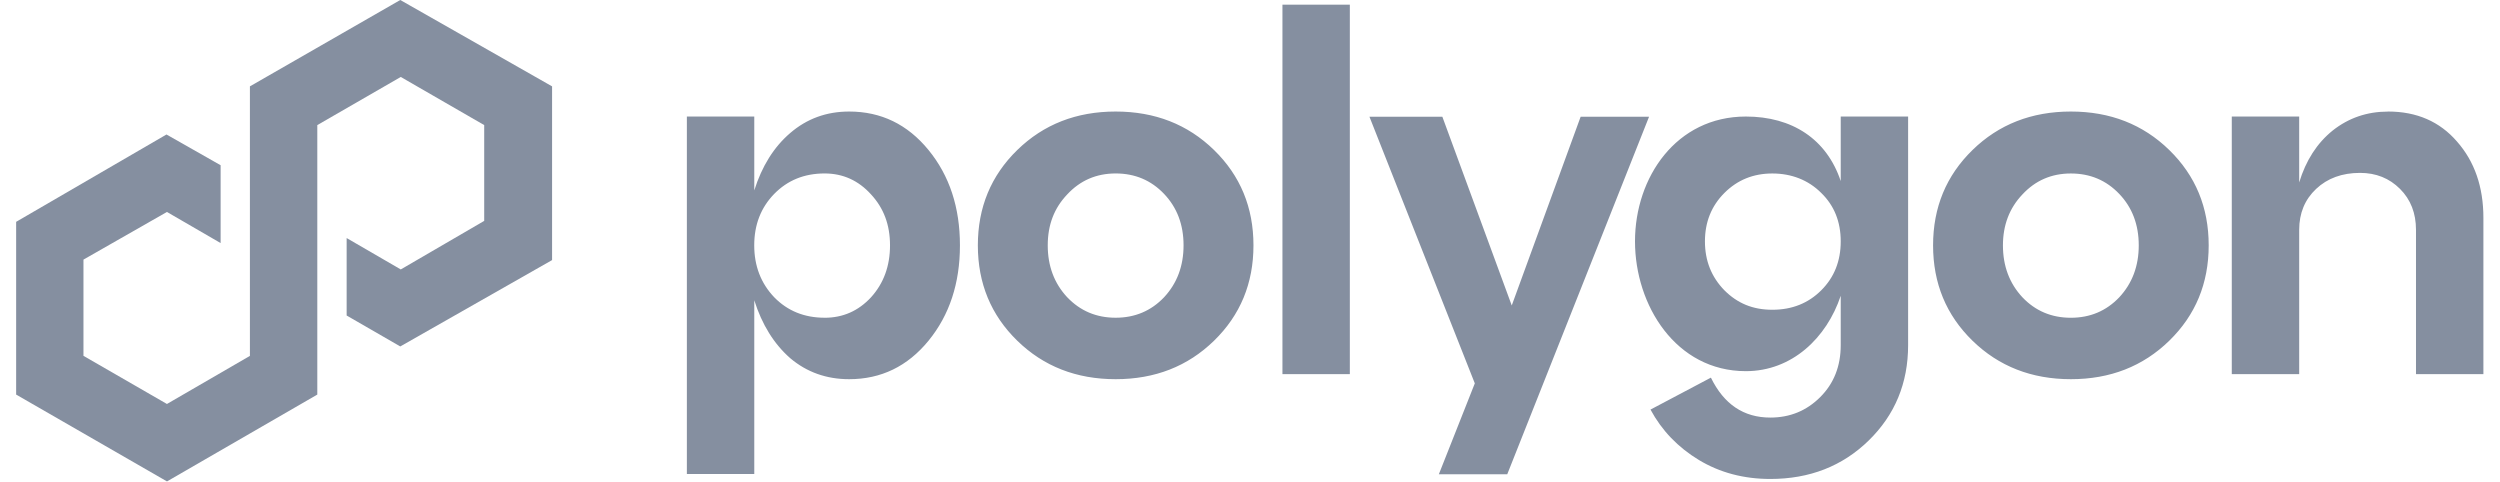
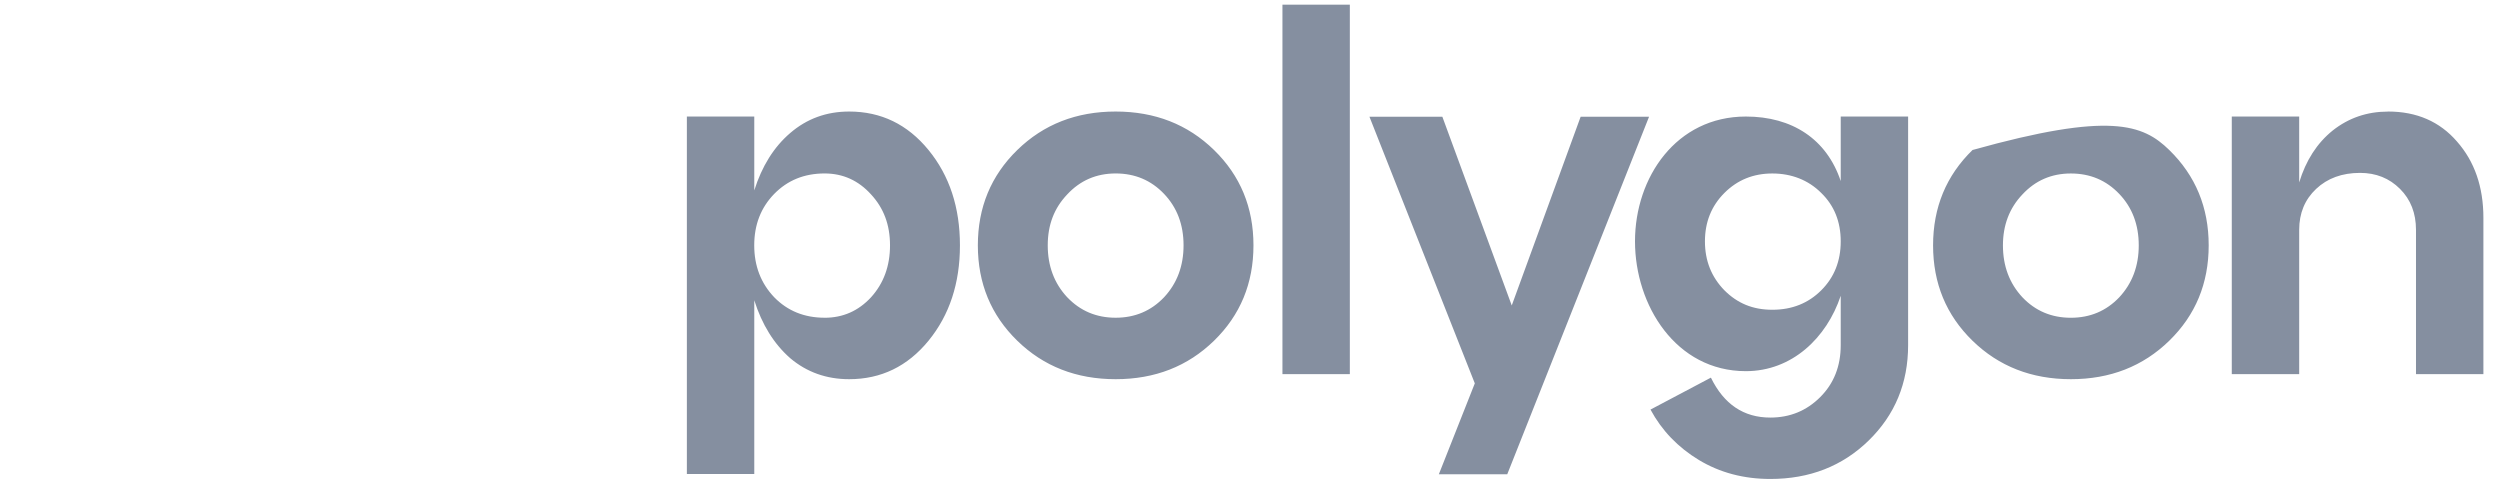
<svg xmlns="http://www.w3.org/2000/svg" width="166" height="32" viewBox="0 0 166 32" fill="none">
-   <path d="M26.578 0L16.594 5.734V23.631L11.085 26.824L5.542 23.628V17.238L11.085 14.074L14.649 16.14V10.971L11.054 8.93L1.072 14.729V26.2L11.088 31.967L21.069 26.2V8.306L26.611 5.11L32.151 8.306V14.667L26.611 17.891L23.017 15.806V20.95L26.578 23.004L36.658 17.27V5.734L26.578 0Z" fill="#858FA0" />
-   <path fill-rule="evenodd" clip-rule="evenodd" d="M85.154 24.844H89.629V0.312H85.154V24.844ZM56.383 7.406C58.504 7.406 60.262 8.258 61.653 9.96C63.046 11.662 63.74 13.772 63.74 16.292C63.74 18.812 63.044 20.923 61.653 22.625C60.26 24.326 58.504 25.178 56.383 25.178C54.88 25.178 53.575 24.715 52.472 23.785C51.389 22.834 50.594 21.552 50.084 19.939V31.474H45.608V7.738H50.084V12.643C50.592 11.03 51.389 9.758 52.472 8.831C53.578 7.88 54.88 7.406 56.383 7.406ZM54.756 21.099C55.971 21.099 56.999 20.646 57.838 19.739C58.677 18.812 59.097 17.662 59.097 16.292C59.097 14.922 58.677 13.816 57.838 12.91C56.999 11.983 55.971 11.517 54.756 11.517C53.407 11.517 52.293 11.97 51.407 12.876C50.524 13.783 50.081 14.92 50.081 16.29C50.081 17.66 50.524 18.81 51.407 19.737C52.29 20.643 53.407 21.097 54.756 21.097V21.099ZM64.929 16.292C64.929 18.812 65.802 20.923 67.548 22.625C69.293 24.326 71.471 25.178 74.079 25.178C76.688 25.178 78.865 24.326 80.611 22.625C82.357 20.923 83.23 18.812 83.23 16.292C83.23 13.772 82.357 11.662 80.611 9.96C78.865 8.258 76.688 7.406 74.079 7.406C71.471 7.406 69.293 8.258 67.548 9.96C65.802 11.662 64.929 13.772 64.929 16.292ZM70.863 19.739C70 18.812 69.57 17.662 69.57 16.292C69.57 14.922 70 13.816 70.863 12.91C71.725 11.983 72.797 11.517 74.079 11.517C75.361 11.517 76.434 11.97 77.296 12.876C78.159 13.783 78.588 14.92 78.588 16.29C78.588 17.66 78.159 18.81 77.296 19.737C76.434 20.643 75.361 21.097 74.079 21.097C72.797 21.097 71.725 20.643 70.863 19.737V19.739ZM130.975 22.625C129.229 20.923 128.356 18.812 128.356 16.292C128.356 13.772 129.229 11.662 130.975 9.96C132.721 8.258 134.899 7.406 137.507 7.406C140.115 7.406 142.293 8.258 144.038 9.96C145.784 11.662 146.657 13.772 146.657 16.292C146.657 18.812 145.784 20.923 144.038 22.625C142.293 24.326 140.115 25.178 137.507 25.178C134.899 25.178 132.723 24.326 130.975 22.625ZM132.995 16.292C132.995 17.662 133.425 18.812 134.287 19.739C135.15 20.646 136.222 21.099 137.504 21.099C138.786 21.099 139.858 20.646 140.721 19.739C141.583 18.812 142.013 17.662 142.013 16.292C142.013 14.922 141.583 13.783 140.721 12.879C139.858 11.972 138.786 11.519 137.504 11.519C136.222 11.519 135.15 11.983 134.287 12.912C133.425 13.819 132.995 14.946 132.995 16.295V16.292ZM158.568 7.406C160.469 7.406 161.994 8.069 163.142 9.395C164.312 10.721 164.898 12.413 164.898 14.466V24.842H160.422V15.261C160.422 14.156 160.07 13.249 159.36 12.542C158.653 11.835 157.77 11.48 156.708 11.48C155.514 11.48 154.543 11.835 153.792 12.542C153.041 13.249 152.666 14.156 152.666 15.261V24.842H148.19V7.738H152.666V12.115C153.108 10.657 153.849 9.507 154.888 8.668C155.95 7.828 157.175 7.409 158.568 7.409V7.406ZM100.38 20.283L104.954 7.753H109.497L100.082 31.49H95.54L97.927 25.455L90.932 7.753H95.773L100.38 20.283ZM122.224 7.738V12.024C121.291 9.227 118.989 7.738 115.925 7.738C111.299 7.738 108.564 11.778 108.564 16.026C108.564 20.273 111.279 24.645 115.925 24.645C118.989 24.645 121.291 22.436 122.224 19.639V22.92C122.224 24.313 121.77 25.461 120.864 26.367C119.957 27.274 118.854 27.727 117.549 27.727C115.78 27.727 114.467 26.844 113.604 25.075L109.593 27.196C110.344 28.589 111.416 29.703 112.809 30.545C114.202 31.384 115.782 31.803 117.549 31.803C120.157 31.803 122.335 30.954 124.081 29.25C125.826 27.548 126.699 25.437 126.699 22.917V7.738H122.224ZM120.931 19.276C120.069 20.139 118.986 20.568 117.683 20.568C116.381 20.568 115.363 20.139 114.5 19.276C113.638 18.393 113.208 17.31 113.208 16.028C113.208 14.746 113.638 13.674 114.5 12.812C115.363 11.949 116.422 11.519 117.683 11.519C118.945 11.519 120.071 11.949 120.931 12.812C121.794 13.651 122.224 14.723 122.224 16.028C122.224 17.334 121.794 18.416 120.931 19.276Z" fill="#858FA0" />
+   <path fill-rule="evenodd" clip-rule="evenodd" d="M85.154 24.844H89.629V0.312H85.154V24.844ZM56.383 7.406C58.504 7.406 60.262 8.258 61.653 9.96C63.046 11.662 63.74 13.772 63.74 16.292C63.74 18.812 63.044 20.923 61.653 22.625C60.26 24.326 58.504 25.178 56.383 25.178C54.88 25.178 53.575 24.715 52.472 23.785C51.389 22.834 50.594 21.552 50.084 19.939V31.474H45.608V7.738H50.084V12.643C50.592 11.03 51.389 9.758 52.472 8.831C53.578 7.88 54.88 7.406 56.383 7.406ZM54.756 21.099C55.971 21.099 56.999 20.646 57.838 19.739C58.677 18.812 59.097 17.662 59.097 16.292C59.097 14.922 58.677 13.816 57.838 12.91C56.999 11.983 55.971 11.517 54.756 11.517C53.407 11.517 52.293 11.97 51.407 12.876C50.524 13.783 50.081 14.92 50.081 16.29C50.081 17.66 50.524 18.81 51.407 19.737C52.29 20.643 53.407 21.097 54.756 21.097V21.099ZM64.929 16.292C64.929 18.812 65.802 20.923 67.548 22.625C69.293 24.326 71.471 25.178 74.079 25.178C76.688 25.178 78.865 24.326 80.611 22.625C82.357 20.923 83.23 18.812 83.23 16.292C83.23 13.772 82.357 11.662 80.611 9.96C78.865 8.258 76.688 7.406 74.079 7.406C71.471 7.406 69.293 8.258 67.548 9.96C65.802 11.662 64.929 13.772 64.929 16.292ZM70.863 19.739C70 18.812 69.57 17.662 69.57 16.292C69.57 14.922 70 13.816 70.863 12.91C71.725 11.983 72.797 11.517 74.079 11.517C75.361 11.517 76.434 11.97 77.296 12.876C78.159 13.783 78.588 14.92 78.588 16.29C78.588 17.66 78.159 18.81 77.296 19.737C76.434 20.643 75.361 21.097 74.079 21.097C72.797 21.097 71.725 20.643 70.863 19.737V19.739ZM130.975 22.625C129.229 20.923 128.356 18.812 128.356 16.292C128.356 13.772 129.229 11.662 130.975 9.96C140.115 7.406 142.293 8.258 144.038 9.96C145.784 11.662 146.657 13.772 146.657 16.292C146.657 18.812 145.784 20.923 144.038 22.625C142.293 24.326 140.115 25.178 137.507 25.178C134.899 25.178 132.723 24.326 130.975 22.625ZM132.995 16.292C132.995 17.662 133.425 18.812 134.287 19.739C135.15 20.646 136.222 21.099 137.504 21.099C138.786 21.099 139.858 20.646 140.721 19.739C141.583 18.812 142.013 17.662 142.013 16.292C142.013 14.922 141.583 13.783 140.721 12.879C139.858 11.972 138.786 11.519 137.504 11.519C136.222 11.519 135.15 11.983 134.287 12.912C133.425 13.819 132.995 14.946 132.995 16.295V16.292ZM158.568 7.406C160.469 7.406 161.994 8.069 163.142 9.395C164.312 10.721 164.898 12.413 164.898 14.466V24.842H160.422V15.261C160.422 14.156 160.07 13.249 159.36 12.542C158.653 11.835 157.77 11.48 156.708 11.48C155.514 11.48 154.543 11.835 153.792 12.542C153.041 13.249 152.666 14.156 152.666 15.261V24.842H148.19V7.738H152.666V12.115C153.108 10.657 153.849 9.507 154.888 8.668C155.95 7.828 157.175 7.409 158.568 7.409V7.406ZM100.38 20.283L104.954 7.753H109.497L100.082 31.49H95.54L97.927 25.455L90.932 7.753H95.773L100.38 20.283ZM122.224 7.738V12.024C121.291 9.227 118.989 7.738 115.925 7.738C111.299 7.738 108.564 11.778 108.564 16.026C108.564 20.273 111.279 24.645 115.925 24.645C118.989 24.645 121.291 22.436 122.224 19.639V22.92C122.224 24.313 121.77 25.461 120.864 26.367C119.957 27.274 118.854 27.727 117.549 27.727C115.78 27.727 114.467 26.844 113.604 25.075L109.593 27.196C110.344 28.589 111.416 29.703 112.809 30.545C114.202 31.384 115.782 31.803 117.549 31.803C120.157 31.803 122.335 30.954 124.081 29.25C125.826 27.548 126.699 25.437 126.699 22.917V7.738H122.224ZM120.931 19.276C120.069 20.139 118.986 20.568 117.683 20.568C116.381 20.568 115.363 20.139 114.5 19.276C113.638 18.393 113.208 17.31 113.208 16.028C113.208 14.746 113.638 13.674 114.5 12.812C115.363 11.949 116.422 11.519 117.683 11.519C118.945 11.519 120.071 11.949 120.931 12.812C121.794 13.651 122.224 14.723 122.224 16.028C122.224 17.334 121.794 18.416 120.931 19.276Z" fill="#858FA0" />
</svg>